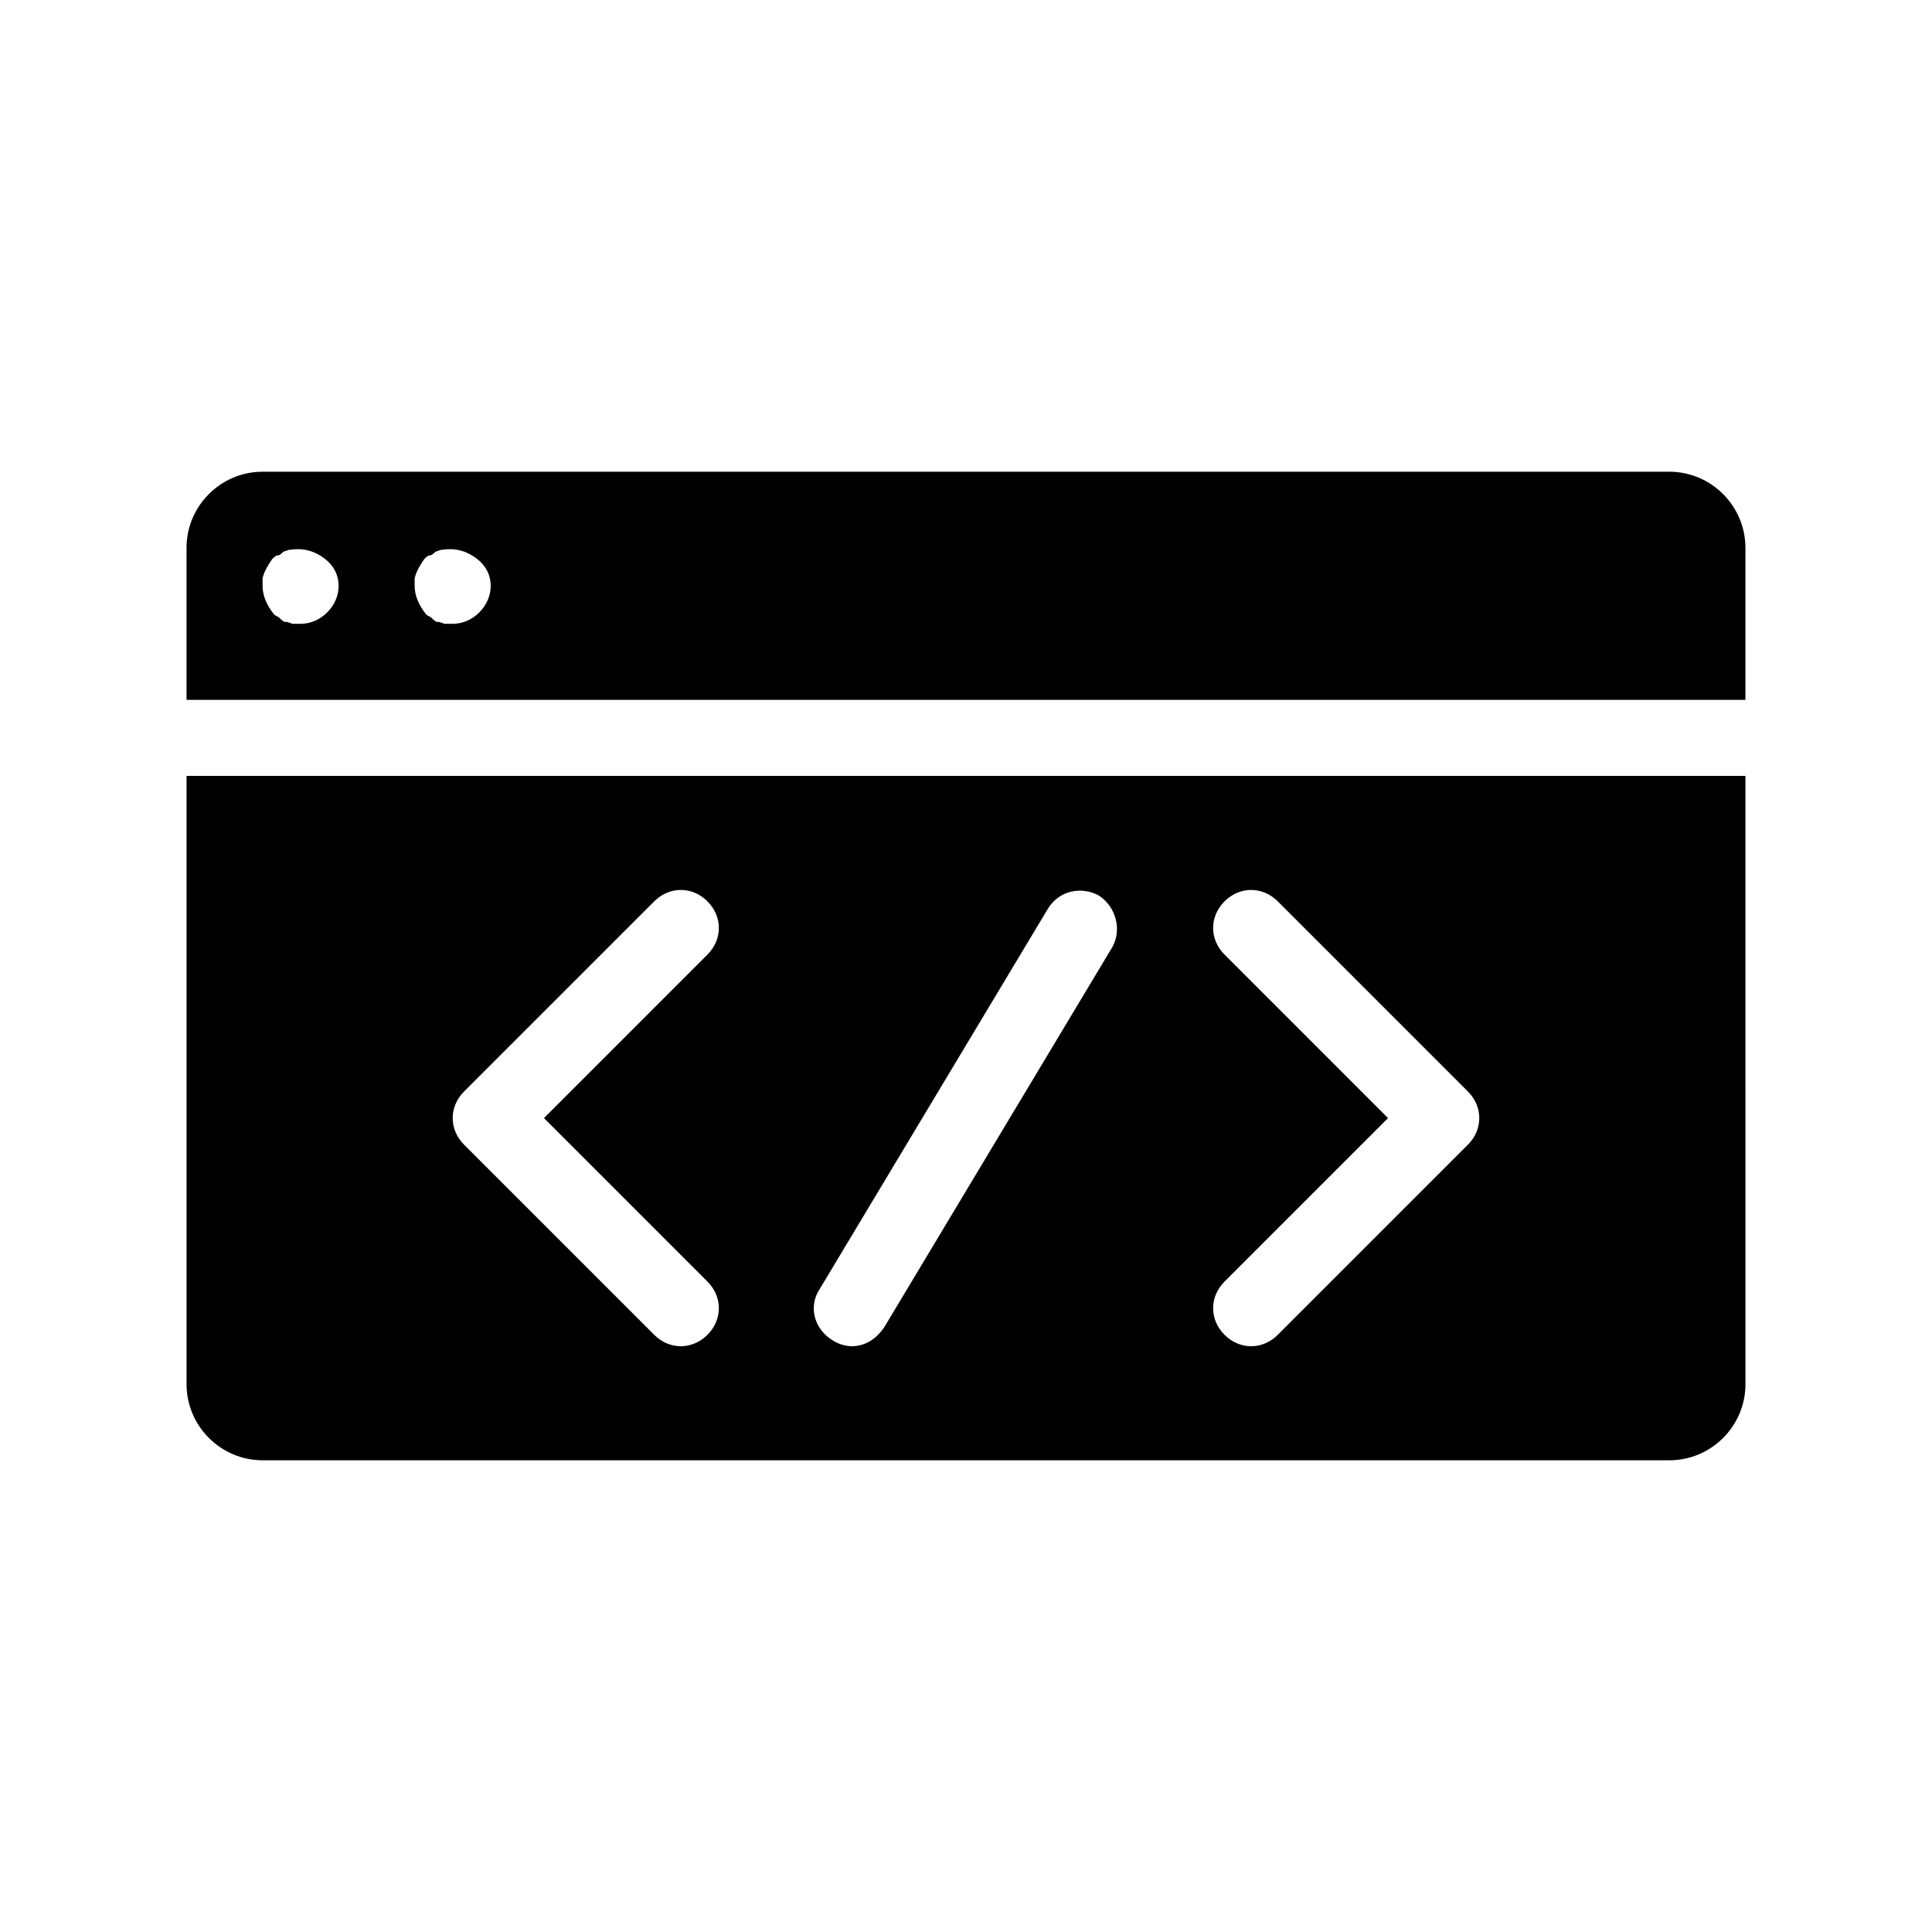
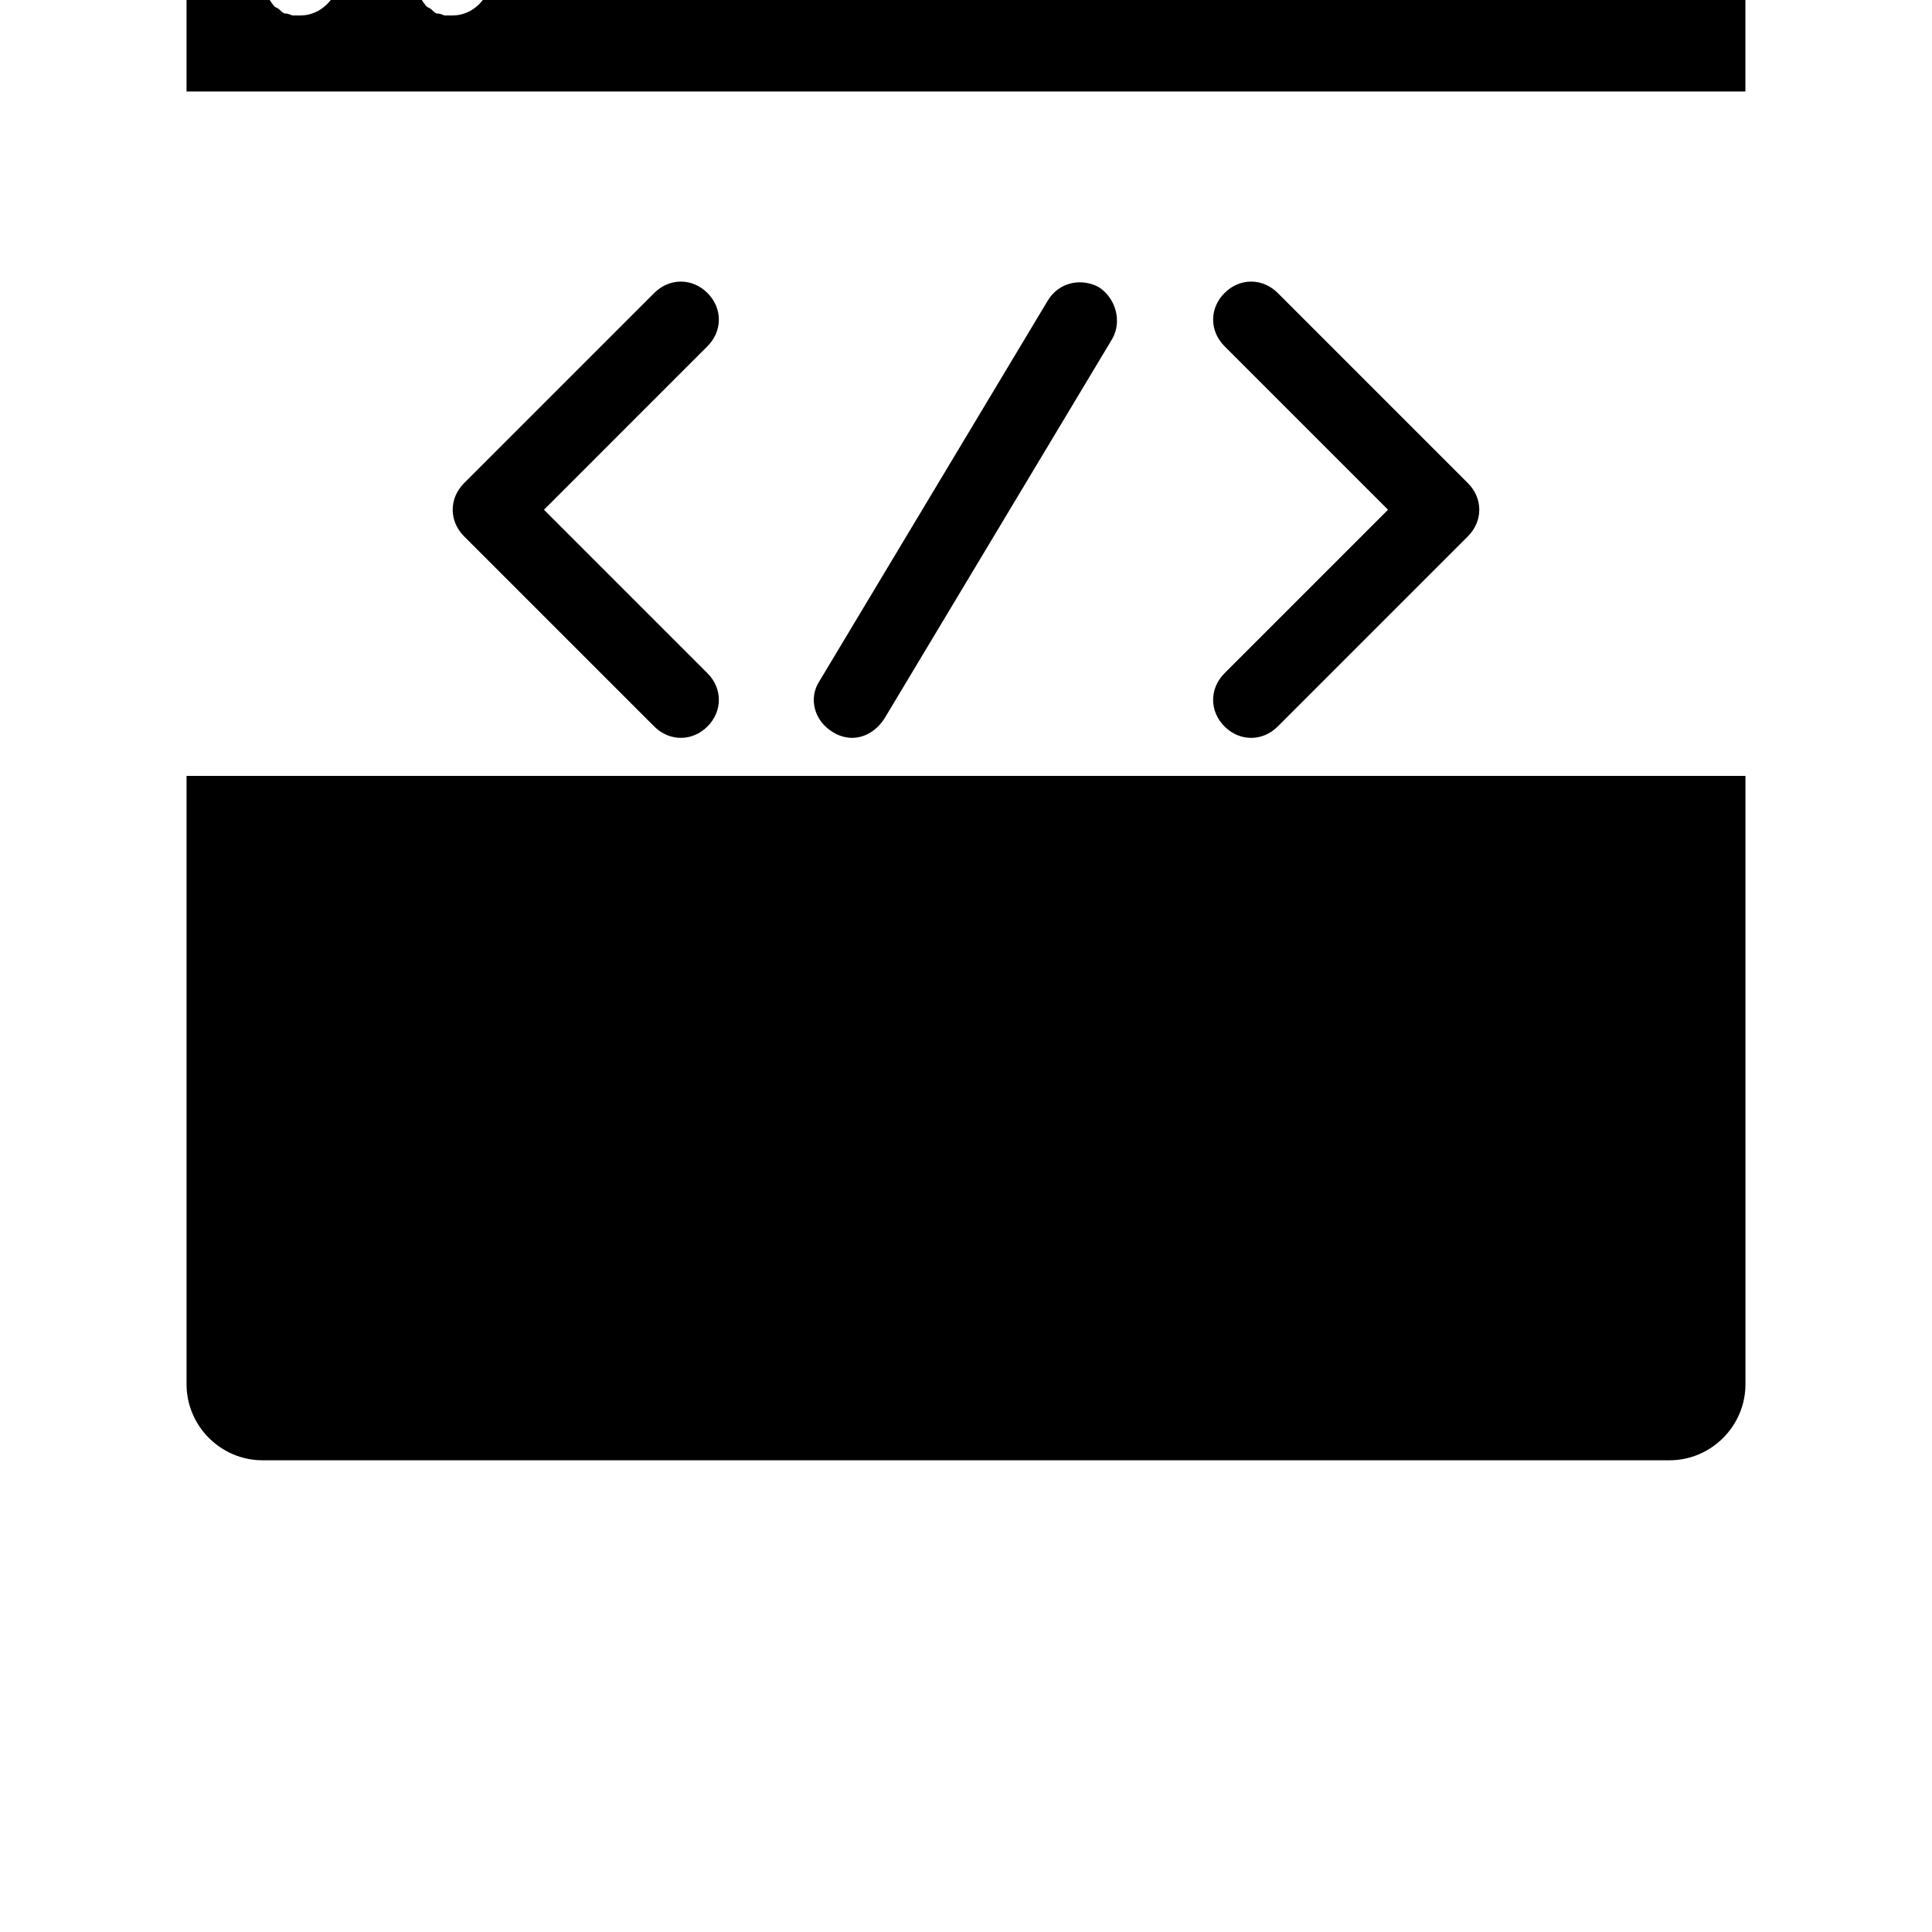
<svg xmlns="http://www.w3.org/2000/svg" fill="#000000" width="800px" height="800px" version="1.1" viewBox="144 144 512 512">
-   <path d="m193.44 510.84c0 11.082 9.07 20.152 20.152 20.152h372.82c11.082 0 20.152-9.07 20.152-20.152l-0.004-161.22h-413.12zm282.13-106.81-7.055-7.055c-4.031-4.031-4.031-10.078 0-14.105 4.031-4.031 10.078-4.031 14.105 0l50.383 50.383c4.031 4.031 4.031 10.078 0 14.105l-50.383 50.383c-2.012 2.016-4.531 3.023-7.051 3.023-2.519 0-5.039-1.008-7.055-3.023-4.031-4.031-4.031-10.078 0-14.105l43.328-43.328zm-114.36 81.617 60.457-100.76c3.023-5.039 9.07-6.047 13.602-3.527 4.535 3.023 6.047 9.07 3.527 13.602l-60.457 100.76c-2.016 3.023-5.039 5.039-8.566 5.039-1.512 0-3.527-0.504-5.039-1.512-5.035-3.019-6.547-9.066-3.523-13.602zm-94.215-52.395 50.383-50.383c4.031-4.031 10.078-4.031 14.105 0 4.031 4.031 4.031 10.078 0 14.105l-7.055 7.055-36.273 36.277 43.328 43.328c4.031 4.031 4.031 10.078 0 14.105-2.016 2.016-4.535 3.023-7.055 3.023s-5.039-1.008-7.055-3.023l-50.383-50.383c-4.027-4.031-4.027-10.074 0.004-14.105zm319.41-164.24h-372.82c-11.082 0-20.152 9.07-20.152 20.152v40.305h413.12v-40.305c-0.004-11.082-9.07-20.152-20.156-20.152zm-355.69 37.281c-2.016 2.016-4.535 3.023-7.055 3.023h-2.016c-0.504 0-1.008-0.504-2.016-0.504-0.504 0-1.008-0.504-1.512-1.008-0.504-0.504-1.008-0.504-1.512-1.008-2.012-2.519-3.019-5.039-3.019-7.555v-2.016c0.504-2.016 1.512-3.527 2.519-5.039 0.504-0.504 1.008-1.008 1.512-1.008s1.008-0.504 1.512-1.008c0.504 0 1.008-0.504 2.016-0.504 3.527-0.504 6.551 0.504 9.07 2.519 2.516 2.016 3.523 4.535 3.523 7.055 0 2.516-1.008 5.035-3.023 7.051zm40.305 0c-2.016 2.016-4.535 3.023-7.055 3.023h-2.016c-0.504 0-1.008-0.504-2.016-0.504-0.504 0-1.008-0.504-1.512-1.008-0.504-0.504-1.008-0.504-1.512-1.008-2.012-2.519-3.019-5.039-3.019-7.555v-2.016c0.504-2.016 1.512-3.527 2.519-5.039 0.504-0.504 1.008-1.008 1.512-1.008 0.504 0 1.008-0.504 1.512-1.008 0.504 0 1.008-0.504 2.016-0.504 3.527-0.504 6.551 0.504 9.07 2.519 2.516 2.016 3.523 4.535 3.523 7.055 0 2.516-1.008 5.035-3.023 7.051z" />
+   <path d="m193.44 510.84c0 11.082 9.07 20.152 20.152 20.152h372.82c11.082 0 20.152-9.07 20.152-20.152l-0.004-161.22h-413.12m282.13-106.81-7.055-7.055c-4.031-4.031-4.031-10.078 0-14.105 4.031-4.031 10.078-4.031 14.105 0l50.383 50.383c4.031 4.031 4.031 10.078 0 14.105l-50.383 50.383c-2.012 2.016-4.531 3.023-7.051 3.023-2.519 0-5.039-1.008-7.055-3.023-4.031-4.031-4.031-10.078 0-14.105l43.328-43.328zm-114.36 81.617 60.457-100.76c3.023-5.039 9.07-6.047 13.602-3.527 4.535 3.023 6.047 9.07 3.527 13.602l-60.457 100.76c-2.016 3.023-5.039 5.039-8.566 5.039-1.512 0-3.527-0.504-5.039-1.512-5.035-3.019-6.547-9.066-3.523-13.602zm-94.215-52.395 50.383-50.383c4.031-4.031 10.078-4.031 14.105 0 4.031 4.031 4.031 10.078 0 14.105l-7.055 7.055-36.273 36.277 43.328 43.328c4.031 4.031 4.031 10.078 0 14.105-2.016 2.016-4.535 3.023-7.055 3.023s-5.039-1.008-7.055-3.023l-50.383-50.383c-4.027-4.031-4.027-10.074 0.004-14.105zm319.41-164.24h-372.82c-11.082 0-20.152 9.07-20.152 20.152v40.305h413.12v-40.305c-0.004-11.082-9.07-20.152-20.156-20.152zm-355.69 37.281c-2.016 2.016-4.535 3.023-7.055 3.023h-2.016c-0.504 0-1.008-0.504-2.016-0.504-0.504 0-1.008-0.504-1.512-1.008-0.504-0.504-1.008-0.504-1.512-1.008-2.012-2.519-3.019-5.039-3.019-7.555v-2.016c0.504-2.016 1.512-3.527 2.519-5.039 0.504-0.504 1.008-1.008 1.512-1.008s1.008-0.504 1.512-1.008c0.504 0 1.008-0.504 2.016-0.504 3.527-0.504 6.551 0.504 9.07 2.519 2.516 2.016 3.523 4.535 3.523 7.055 0 2.516-1.008 5.035-3.023 7.051zm40.305 0c-2.016 2.016-4.535 3.023-7.055 3.023h-2.016c-0.504 0-1.008-0.504-2.016-0.504-0.504 0-1.008-0.504-1.512-1.008-0.504-0.504-1.008-0.504-1.512-1.008-2.012-2.519-3.019-5.039-3.019-7.555v-2.016c0.504-2.016 1.512-3.527 2.519-5.039 0.504-0.504 1.008-1.008 1.512-1.008 0.504 0 1.008-0.504 1.512-1.008 0.504 0 1.008-0.504 2.016-0.504 3.527-0.504 6.551 0.504 9.07 2.519 2.516 2.016 3.523 4.535 3.523 7.055 0 2.516-1.008 5.035-3.023 7.051z" />
</svg>